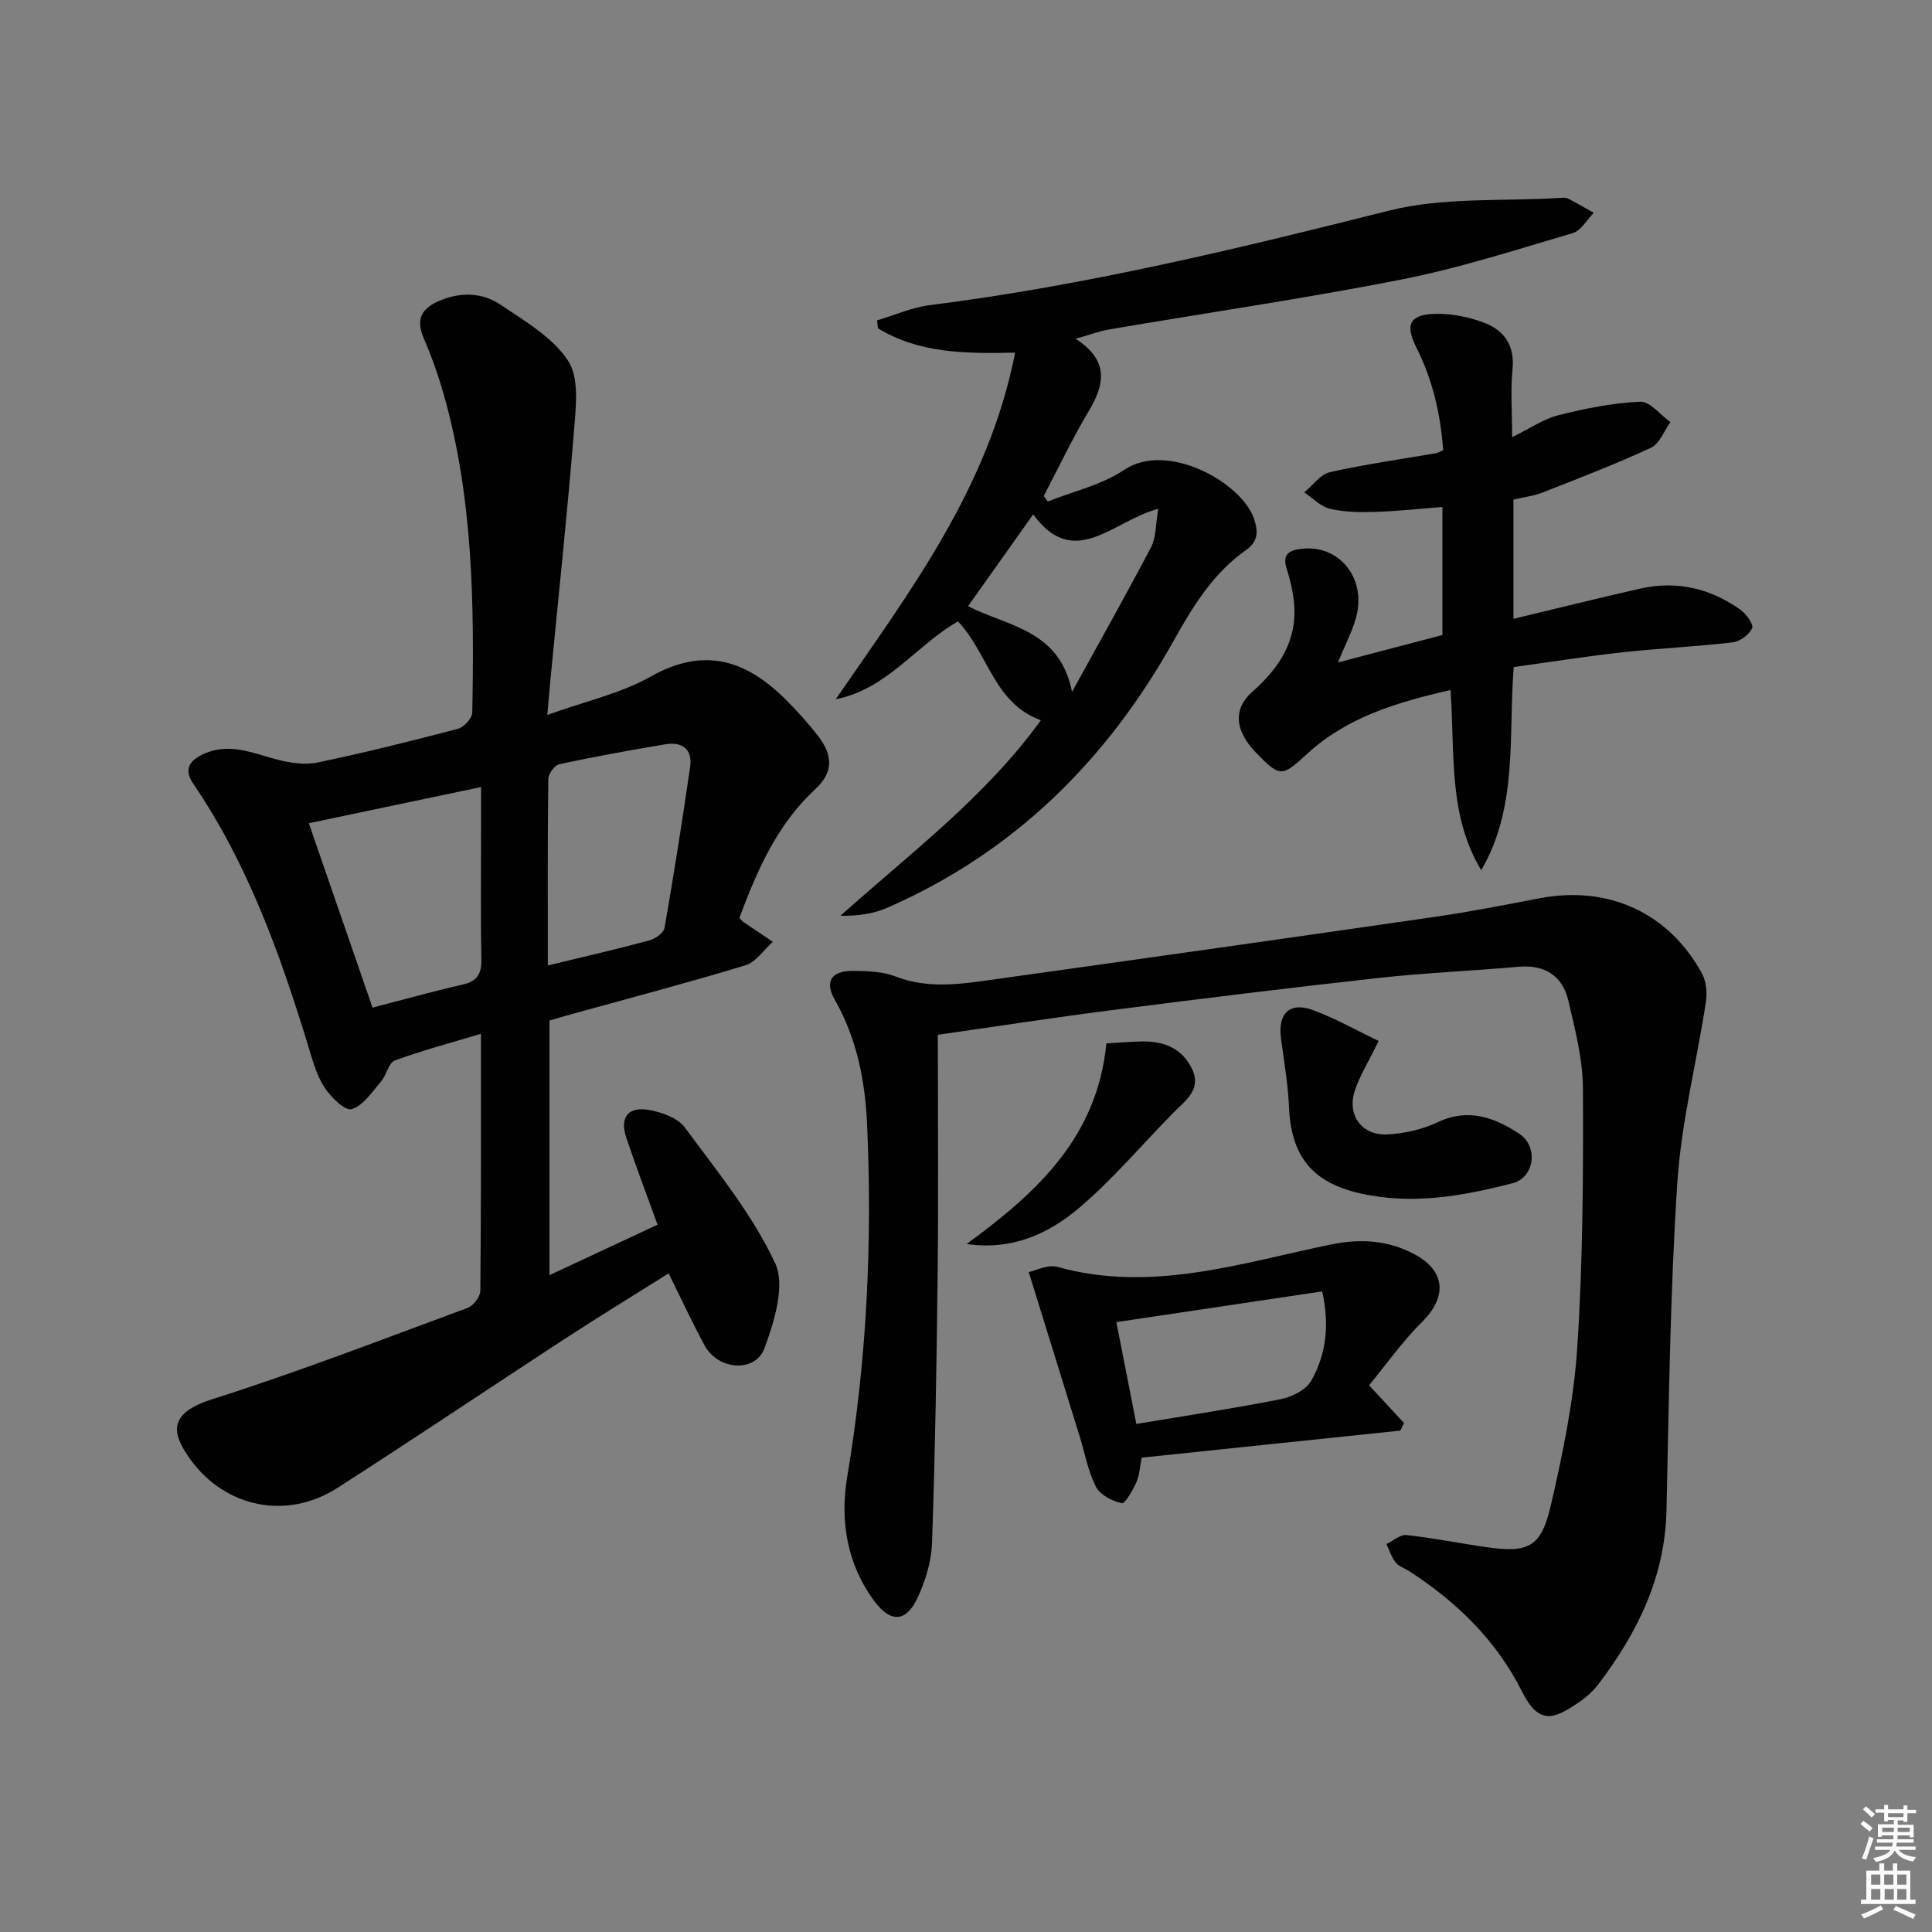
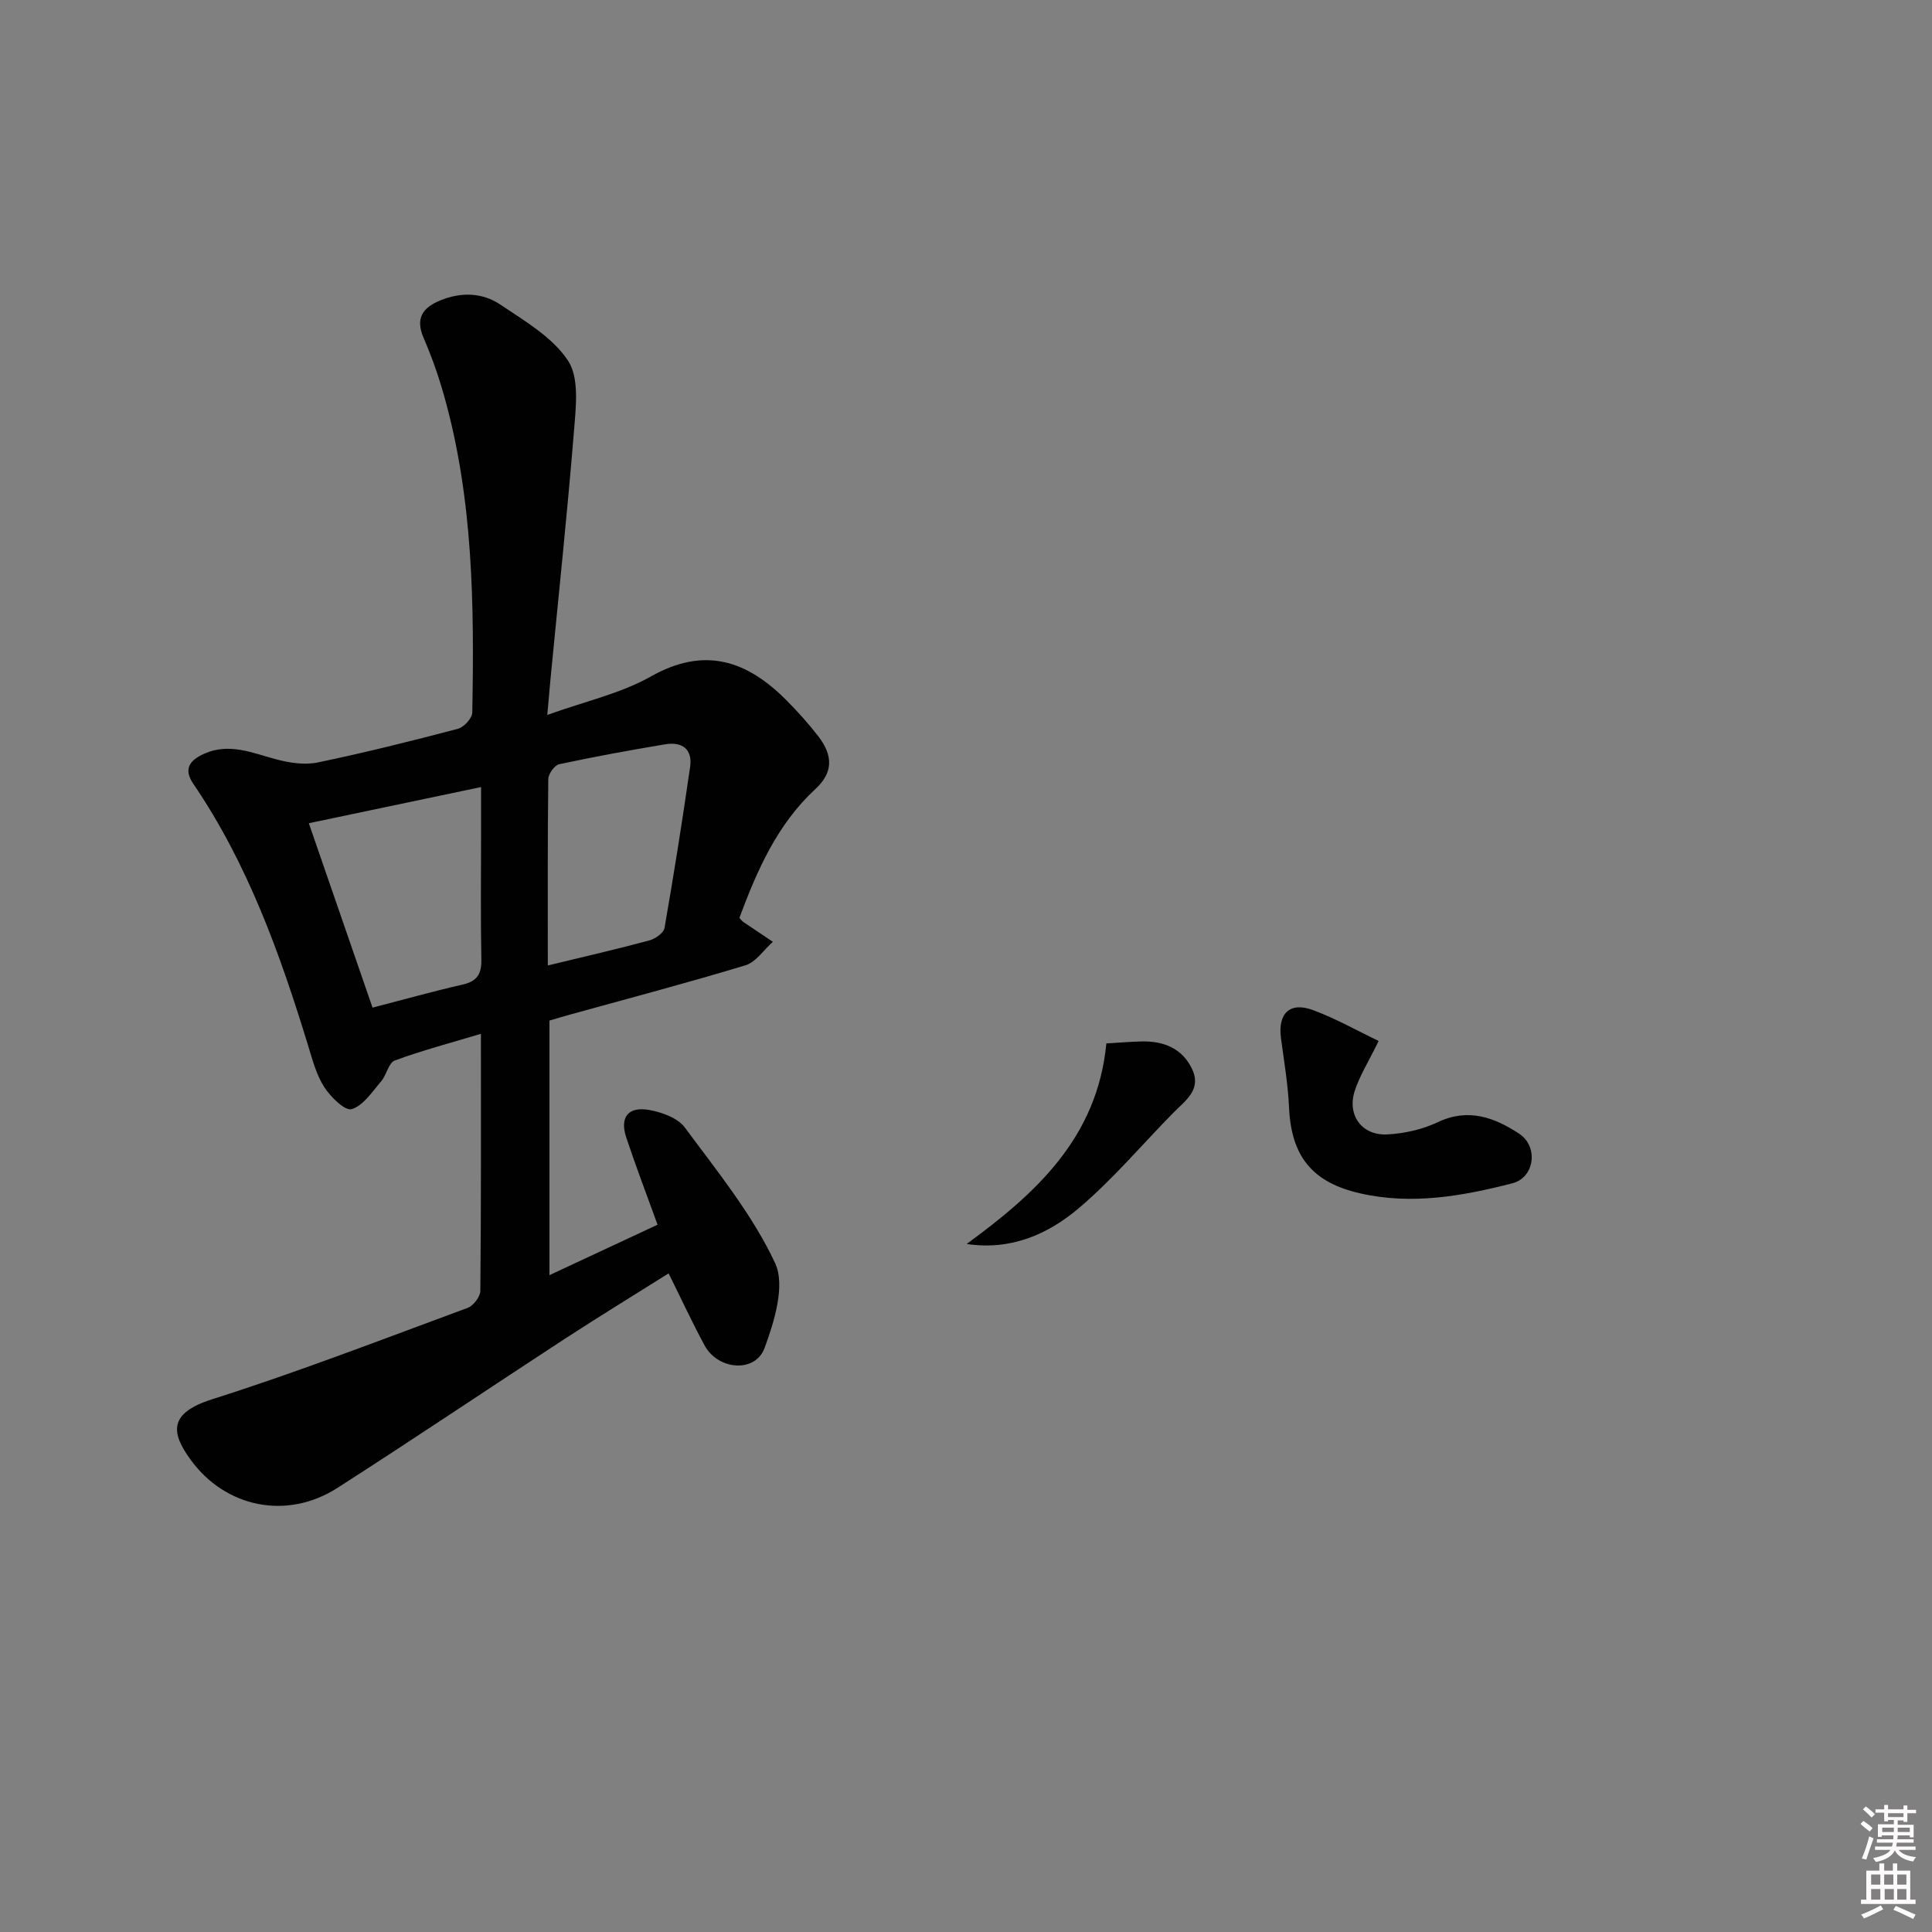
<svg xmlns="http://www.w3.org/2000/svg" enable-background="new 0 0 400 400" viewBox="0 0 400 400">
  <rect x="0" y="0" width="400" height="400" fill="#808080" stroke="none" />
  <path d="m385.2 377.6.6-.6c.6.4 1.3.9 1.9 1.5l-.6.7c-.8-.6-1.4-1.1-1.9-1.6zm.3 7.1c.6-1.4 1.1-2.9 1.5-4.5.3.1.6.3.9.4-.5 1.4-1 2.9-1.5 4.4l-.9-.2zm.2-10.1.6-.6c.7.5 1.3 1.1 1.9 1.6l-.7.7c-.6-.6-1.2-1.2-1.8-1.7zm8.4-.8h.8v.9h1.8v.7h-1.8v1.8h-.8v-.3h-1.2v.9h3.3v2.6h-.8v-.4h-2.5c0 .3 0 .6-.1.8h3.4v.7h-3.5c0 .3-.1.6-.1.8h4v.7h-3.5c.7.9 1.9 1.3 3.6 1.5-.2.2-.4.5-.6.9-1.9-.3-3.2-1.1-3.8-2.3-.5 1.1-1.8 2-3.9 2.4-.2-.3-.4-.5-.6-.8 1.9-.4 3.1-.9 3.6-1.7h-3.2v-.7h3.5c.1-.2.1-.5.2-.8h-3.3v-.7h3.4c0-.2 0-.5 0-.8h-2.4v.3h-.8v-2.6h3.3v-.9h-1.2v.3h-.8v-1.8h-1.8v-.7h1.8v-.9h.8v.9h3.2zm-4.4 5.5h2.4c0-.3 0-.6 0-.9h-2.4zm1.2-3.1h3.2v-.8h-3.2zm4.4 2.2h-2.4v.9h2.5v-.9z" fill="#fcfafa" />
  <path d="m389.2 385.8h.9v1.5h1.8v-1.5h.9v1.5h2.7v6h1.1v.9h-11.3v-.9h1.1v-6h2.7v-1.5zm.2 8.7.5.8c-1.2.6-2.5 1.3-4 1.9-.2-.3-.3-.6-.6-.8 1.6-.6 3-1.3 4.1-1.9zm-2-4.3h1.9v-2.1h-1.9zm0 3.1h1.9v-2.2h-1.9zm2.7-3.1h1.9v-2.1h-1.9zm.1 3.1h1.9v-2.2h-1.9zm2.3 1.3c1.4.6 2.7 1.2 4.1 1.8l-.5.9c-1.5-.7-2.8-1.4-4.1-1.9zm2.2-6.5h-1.9v2.1h1.9zm-1.9 5.2h1.9v-2.2h-1.9z" fill="#fcfafa" />
  <g fill="#010101">
    <path d="m113.31 148.02c7.91-2.85 15.22-4.44 21.44-7.96 11.15-6.3 19.9-3.29 28.07 4.92 2.34 2.35 4.58 4.84 6.6 7.46 3.13 4.07 3.04 7.55-.6 10.92-7.97 7.38-12.09 16.9-15.74 26.68.38.4.56.67.81.84 2.03 1.38 4.08 2.74 6.12 4.11-1.88 1.67-3.5 4.21-5.69 4.87-12.04 3.65-24.21 6.85-36.34 10.21-1.43.39-2.84.82-4.22 1.23v52.71c7.7-3.6 14.84-6.93 22.38-10.45-2.27-6.27-4.51-12.12-6.48-18.05-1.39-4.19.38-6.48 4.76-5.7 2.63.47 5.91 1.65 7.37 3.63 6.69 9.05 13.96 17.98 18.68 28.05 2.16 4.6-.14 12.08-2.18 17.61-1.91 5.2-9.64 4.58-12.41-.54-2.53-4.67-4.76-9.51-7.45-14.92-7.25 4.56-14.4 8.93-21.42 13.5-15.74 10.27-31.34 20.78-47.16 30.92-10.39 6.67-23.16 4.15-30.44-5.91-3.99-5.51-4.57-9.57 4.52-12.45 17.84-5.66 35.33-12.44 52.9-18.92 1.19-.44 2.61-2.31 2.62-3.54.17-17.47.12-34.95.12-53.2-6.33 1.9-12.19 3.44-17.84 5.53-1.28.47-1.69 3-2.82 4.31-1.86 2.16-3.7 5.04-6.11 5.76-1.37.41-4.37-2.54-5.68-4.59-1.64-2.57-2.46-5.73-3.37-8.71-5.81-18.96-12.47-37.53-23.74-54.08-2.14-3.14-.6-4.92 2.24-6.2 5.22-2.34 10.03-.15 15.01 1.17 2.72.72 5.82 1.19 8.51.63 9.74-2.02 19.41-4.44 29.04-6.97 1.24-.33 2.95-2.19 2.97-3.37.41-22.14.22-44.26-5.9-65.81-1.13-3.99-2.53-7.93-4.17-11.73-1.75-4.06-.24-6.27 3.44-7.78 4.32-1.78 8.74-1.63 12.45.87 5.06 3.4 10.81 6.75 14.01 11.61 2.34 3.56 1.63 9.55 1.24 14.38-1.39 17.21-3.22 34.38-4.88 51.57-.16 1.92-.33 3.87-.66 7.39zm-36.18 60.6c6.53-1.69 12.57-3.39 18.68-4.78 3.01-.69 3.91-2.22 3.85-5.21-.17-8.65-.06-17.31-.06-25.97 0-3.08 0-6.16 0-9.71-12.35 2.59-23.79 5-35.66 7.49 4.41 12.8 8.68 25.15 13.19 38.18zm36.29-8.73c7.59-1.84 14.33-3.38 21-5.18 1.23-.33 2.98-1.54 3.16-2.58 1.94-11.08 3.69-22.2 5.3-33.34.54-3.7-1.67-5.28-5.16-4.69-7.34 1.23-14.66 2.56-21.93 4.12-.97.21-2.26 2-2.27 3.07-.16 12.62-.1 25.25-.1 38.6z" />
-     <path d="m194.17 214.24c0 16.68.14 32.97-.04 49.26-.2 18.64-.52 37.28-1.16 55.91-.13 3.84-1.35 7.88-3 11.39-2.37 5.07-5.55 5.25-8.92.73-5.7-7.64-7.16-16.7-5.66-25.65 4.07-24.25 5.24-48.6 4.13-73.09-.41-9.01-2.1-17.76-6.68-25.78-2.16-3.78-.73-6.03 3.73-6 2.96.02 6.14.12 8.84 1.16 7.08 2.74 14.12 1.48 21.16.5 30.25-4.22 60.5-8.5 90.73-12.88 7.22-1.04 14.39-2.47 21.56-3.83 14.15-2.68 26.68 3.02 33.54 15.64.9 1.66 1.07 4.06.77 5.99-1.92 12.44-5.08 24.78-5.9 37.28-1.48 22.57-1.73 45.22-2.24 67.84-.31 13.8-6.01 25.34-14.1 35.99-1.18 1.56-2.78 2.91-4.42 4-4.66 3.1-7.85 4.61-11.39-2.47-5.27-10.54-13.44-18.5-23.25-24.87-.97-.63-2.22-1.02-2.91-1.87-.87-1.08-1.3-2.52-1.91-3.81 1.38-.66 2.84-2 4.14-1.86 5.44.58 10.82 1.67 16.24 2.46 9.02 1.31 11.63.16 13.67-8.67 2.49-10.8 4.76-21.8 5.47-32.82 1.15-17.76 1.24-35.6 1.16-53.41-.02-6.04-1.61-12.15-2.99-18.1-1.21-5.21-4.83-7.61-10.36-7.12-9.6.85-19.25 1.25-28.83 2.3-18.49 2.04-36.95 4.32-55.4 6.68-11.48 1.46-22.95 3.24-35.98 5.1z" />
-     <path d="m210.17 73.01c-10.34.24-19.92.13-28.39-5.03-.07-.55-.13-1.1-.2-1.65 3.65-1.08 7.23-2.69 10.96-3.16 32.18-4.06 63.58-11.63 94.99-19.55 11.39-2.87 23.76-1.89 35.68-2.66.49-.03 1.06-.05 1.48.17 1.79.93 3.53 1.95 5.29 2.93-1.44 1.45-2.64 3.7-4.36 4.2-11.75 3.46-23.48 7.25-35.47 9.61-20.02 3.94-40.24 6.88-60.36 10.31-2.08.35-4.08 1.11-7.1 1.96 7.1 4.59 5.97 9.53 2.67 15.07-3.37 5.65-6.2 11.63-9.26 17.47.27.39.55.77.82 1.16 5.31-2.13 11.17-3.43 15.81-6.55 8.93-6.01 24.3 2.59 26.88 10.06.94 2.72.86 4.78-1.63 6.53-6.87 4.83-11.04 11.72-15.07 18.93-13.8 24.66-33.04 43.7-59.21 55.13-2.88 1.26-6.12 1.71-9.69 1.66 14.42-12.94 29.88-24.46 41.5-40.48-9.72-3.5-10.89-13.83-17.17-20.47-8.58 4.87-14.64 14.03-25.31 16.12 15.31-22.24 31.66-43.74 37.14-71.76zm11.78 70.24c5.49-9.98 11.08-19.9 16.38-29.98 1.03-1.96.89-4.53 1.48-7.92-9.38 2.42-17.34 12.86-25.9 1.15-4.66 6.57-9.1 12.82-13.49 19.01 8.07 4.16 19.02 4.81 21.53 17.74z" />
-     <path d="m313.07 90.51c3.69-1.8 6.49-3.77 9.6-4.55 5.54-1.39 11.23-2.54 16.91-2.79 2.03-.09 4.18 2.73 6.27 4.23-1.33 1.82-2.26 4.48-4.05 5.31-7.33 3.4-14.9 6.3-22.43 9.26-1.83.72-3.85.95-6.03 1.47v24.68c8.87-2.12 17.53-4.28 26.23-6.25 7.53-1.71 14.5-.08 20.74 4.35 1.21.86 2.8 3.05 2.45 3.83-.6 1.35-2.52 2.77-4.02 2.94-7.58.89-15.22 1.23-22.81 2.06-7.41.81-14.78 1.99-22.53 3.05-1.13 14.31.93 28.96-6.73 42.06-6.91-11.48-5.41-24.27-6.36-37.31-10.92 2.53-21.31 5.54-29.64 13.19-5.27 4.84-5.61 4.97-10.63-.21-4.38-4.51-4.81-9.04-.76-12.61 5.68-5 9.43-10.76 8.61-18.64-.24-2.29-.77-4.59-1.48-6.78-.98-3.02.43-3.88 3.07-4.18 7.92-.91 13.6 6.26 11.21 14.47-.83 2.84-2.22 5.51-3.69 9.06 7.5-1.97 14.45-3.79 21.64-5.67 0-8.73 0-17.31 0-26.51-4.76.36-9.32.87-13.9 1.01-3.13.1-6.36.07-9.38-.64-1.94-.45-3.56-2.22-5.33-3.4 1.76-1.44 3.33-3.73 5.31-4.18 7.27-1.64 14.68-2.67 22.04-3.94.31-.05.59-.25 1.41-.62-.52-7.29-2.12-14.43-5.5-21.16-2.43-4.83-1.52-6.91 3.86-7.06 3.35-.09 6.91.63 10.06 1.81 4.19 1.57 6.44 4.71 5.94 9.69-.43 4.38-.08 8.84-.08 14.03z" />
-     <path d="m236.37 301.79c-.37 1.85-.43 3.6-1.09 5.07-.75 1.67-2.34 4.51-3.04 4.36-1.98-.43-4.47-1.71-5.33-3.39-1.64-3.17-2.27-6.86-3.34-10.33-3.42-11.06-6.86-22.12-10.58-34.13 1.48-.3 3.96-1.63 5.91-1.08 19.49 5.44 37.99-.79 56.64-4.63 6.23-1.28 11.93-.86 17.33 2.03 6.49 3.47 6.7 8.89 1.6 13.95-4.13 4.1-7.53 8.94-11.02 13.17 3.07 3.31 5.15 5.56 7.23 7.8-.25.53-.5 1.06-.75 1.58-17.76 1.87-35.52 3.72-53.56 5.6zm37.38-34.42c-14.24 2.13-28.07 4.19-42.62 6.36 1.45 7.39 2.76 14.04 4.14 21.09 10.68-1.79 20.33-3.24 29.89-5.14 2.32-.46 5.26-1.93 6.33-3.83 2.98-5.3 3.86-11.21 2.26-18.48z" />
    <path d="m285.43 215.52c-2.15 4.41-3.95 7.25-4.95 10.35-1.62 5 1.48 9.27 6.72 9 3.54-.18 7.28-1.02 10.47-2.53 6.33-3.01 11.77-.96 16.83 2.36 4.11 2.7 3.2 9.11-1.36 10.28-10.34 2.66-20.83 4.53-31.54 2.09-9.95-2.26-14.27-7.7-14.72-17.8-.22-4.79-1.03-9.56-1.67-14.32-.68-5.12 1.82-7.61 6.63-5.82 4.73 1.75 9.16 4.27 13.59 6.39z" />
    <path d="m200.14 257.55c14.38-10.52 27.04-22 28.92-41.52 2.47-.14 4.9-.36 7.33-.41 4.48-.09 8.27 1.36 10.35 5.57 2.16 4.39-1.3 6.64-3.84 9.22-6.5 6.61-12.52 13.79-19.57 19.75-6.33 5.35-13.99 8.78-23.19 7.39z" />
  </g>
</svg>